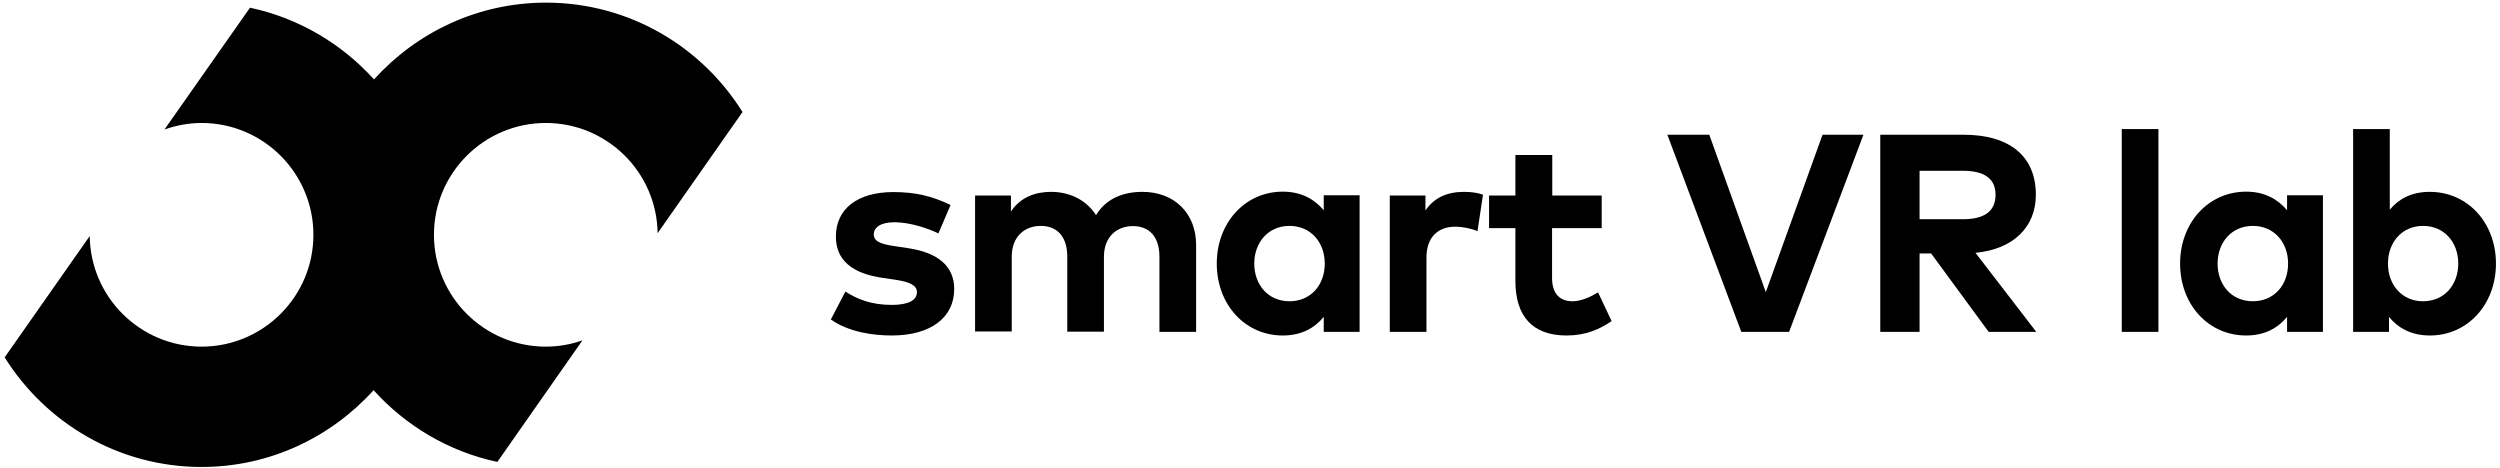
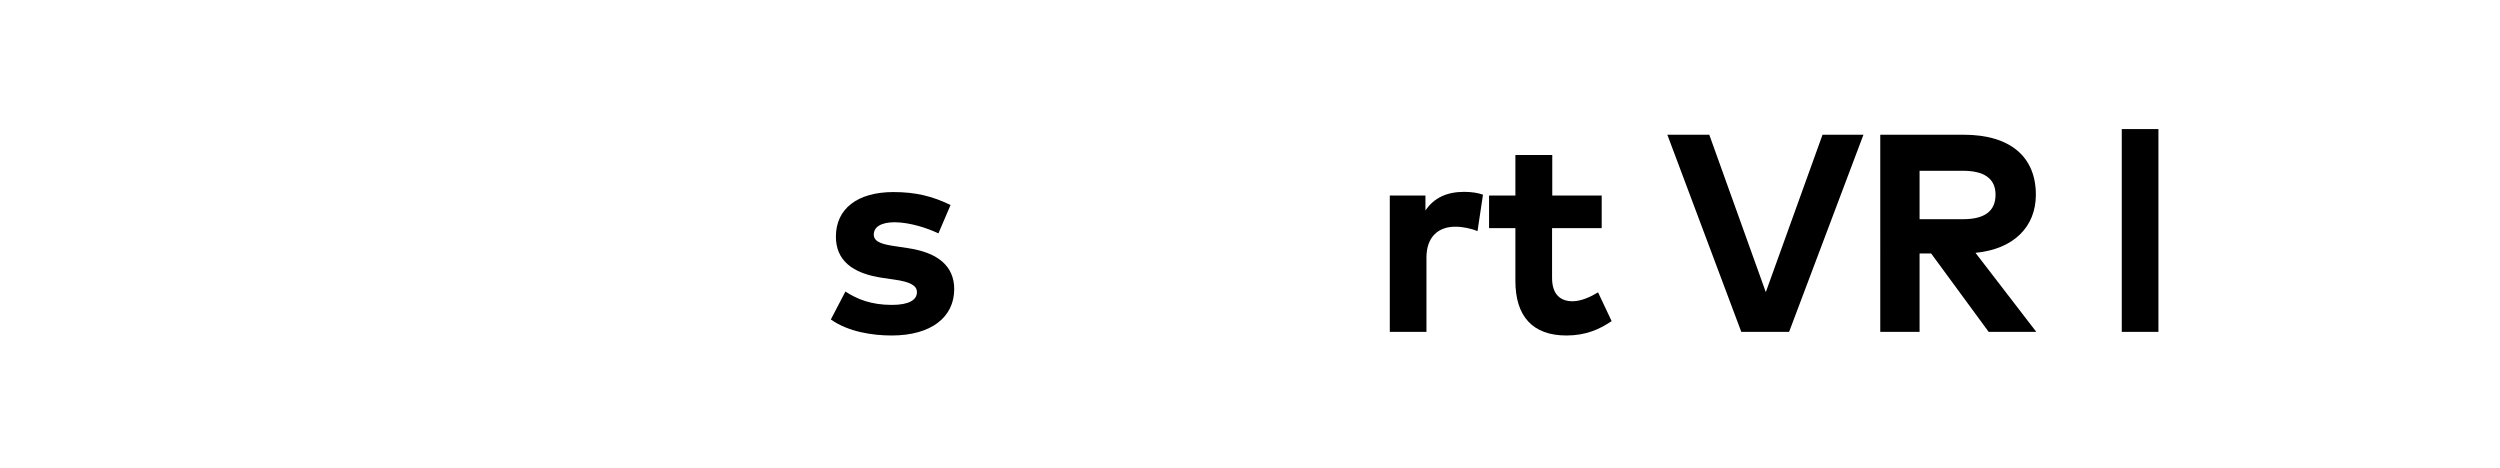
<svg xmlns="http://www.w3.org/2000/svg" version="1.1" id="Layer_1" x="0px" y="0px" viewBox="0 0 1234 231" style="enable-background:new 0 0 1234 231;" xml:space="preserve">
  <g>
    <path d="M463.2,115.2c-5.4-2.6-13.9-5.4-21.5-5.5c-6.9,0-10.4,2.4-10.4,6.1c0,3.9,4.9,4.9,11,5.8l6,0.9   c14.6,2.2,22.7,8.8,22.7,20.2c0,13.9-11.4,22.9-30.9,22.9c-9.2,0-21.2-1.7-30-7.9l7.2-13.8c5.8,3.8,12.8,6.6,22.9,6.6   c8.4,0,12.4-2.4,12.4-6.3c0-3.3-3.4-5.1-11.2-6.2l-5.5-0.8c-15.6-2.2-23.3-9-23.3-20.4c0-13.8,10.7-22,28.4-22   c10.8,0,19.2,2,28.2,6.4L463.2,115.2z" />
-     <path d="M590.4,120.9v42.9h-18.1v-37.1c0-9.7-4.9-15.1-13.1-15.1c-7.8,0-14.3,5.1-14.3,15.2v36.9h-18.1v-37.1   c0-9.7-4.9-15.1-13.1-15.1c-7.8,0-14.3,5.1-14.3,15.2v36.9h-18.1V96.5h17.7v7.9c4.8-7.2,12.2-9.7,19.8-9.7   c9.7,0,17.7,4.4,22.2,11.5c5.2-8.6,14-11.5,22.9-11.5C579.7,94.7,590.4,105.3,590.4,120.9z" />
-     <path d="M671.1,163.8h-17.7v-7.4c-4.4,5.4-10.9,9.2-20.2,9.2c-18.6,0-32.6-15.2-32.6-35.5c0-20.2,14-35.5,32.6-35.5   c9.2,0,15.7,3.8,20.2,9.2v-7.4h17.7V163.8z M619.1,130.1c0,10.3,6.7,18.6,17.4,18.6c10.4,0,17.4-7.9,17.4-18.6   c0-10.6-7-18.6-17.4-18.6C625.9,111.5,619.1,119.8,619.1,130.1z" />
    <path d="M732,96.1l-2.7,18c-3-1.3-7.3-2.2-11-2.2c-8.4,0-14.2,5.1-14.2,15.2v36.7H686V96.5h17.6v7.4c4.2-6.3,10.7-9.2,19-9.2   C726.5,94.7,729.5,95.2,732,96.1z" />
    <path d="M790.5,112.6h-24.4v24.6c0,8.4,4.4,11.5,10.1,11.5c4.3,0,9-2.2,12.6-4.4l6.7,14.2c-5.9,4-12.7,7.1-22.3,7.1   c-16.7,0-25.2-9.5-25.2-26.9v-26.1h-13V96.5h13v-20h18.2v20h24.4V112.6z" />
    <path d="M883.1,163.8h-23.6L823,66.5h20.7l27.9,77.7l28-77.7h20.2L883.1,163.8z" />
    <path d="M969.2,66.5c23.2,0,35.7,11,35.7,29.6c0,16-11.1,26.9-29.8,28.7l30,39h-23.5l-28.4-38.7h-5.7v38.7h-19.4V66.5H969.2z    M947.5,84.4v23.8h21.4c10.6,0,16.1-3.9,16.1-12.1c0-8.1-5.8-11.8-16.1-11.8H947.5z" />
    <path d="M1065.4,163.8h-18.1V63.7h18.1V163.8z" />
-     <path d="M1146.6,163.8h-17.7v-7.4c-4.4,5.4-10.9,9.2-20.2,9.2c-18.6,0-32.6-15.2-32.6-35.5c0-20.2,14-35.5,32.6-35.5   c9.2,0,15.7,3.8,20.2,9.2v-7.4h17.7V163.8z M1094.6,130.1c0,10.3,6.7,18.6,17.4,18.6c10.4,0,17.4-7.9,17.4-18.6   c0-10.6-7-18.6-17.4-18.6C1101.4,111.5,1094.6,119.8,1094.6,130.1z" />
-     <path d="M1232,130.1c0,20.2-14,35.5-32.6,35.5c-9.3,0-15.8-3.8-20.2-9.2v7.4h-17.7V63.7h18.1v39.8c4.4-5.3,10.7-8.8,19.7-8.8   C1218,94.7,1232,109.9,1232,130.1z M1178.7,130.1c0,10.6,7,18.6,17.3,18.6c10.7,0,17.4-8.3,17.4-18.6c0-10.3-6.7-18.6-17.4-18.6   C1185.7,111.5,1178.7,119.5,1178.7,130.1z" />
  </g>
-   <path d="M269.5,1.3c-33.7,0-63.9,14.7-84.9,37.9c-15.9-17.6-37.2-30.3-61.2-35.4L81.2,63.9c5.8-2,11.9-3.2,18.3-3.2  c30.5,0,55.2,24.8,55.2,55.2c0,30.5-24.8,55.2-55.2,55.2c-30.3,0-54.9-24.5-55.2-54.6l-42,59.9c20.3,32.4,56.2,54.1,97.2,54.1  c33.7,0,63.9-14.7,84.9-37.9c15.9,17.6,37.1,30.3,61.1,35.4l42-60c-5.7,2-11.8,3.1-18.1,3.1c-30.5,0-55.2-24.8-55.2-55.2  c0-30.5,24.8-55.2,55.2-55.2c30.2,0,54.8,24.3,55.2,54.4l41.9-59.8C346.3,22.9,310.4,1.3,269.5,1.3z" />
</svg>